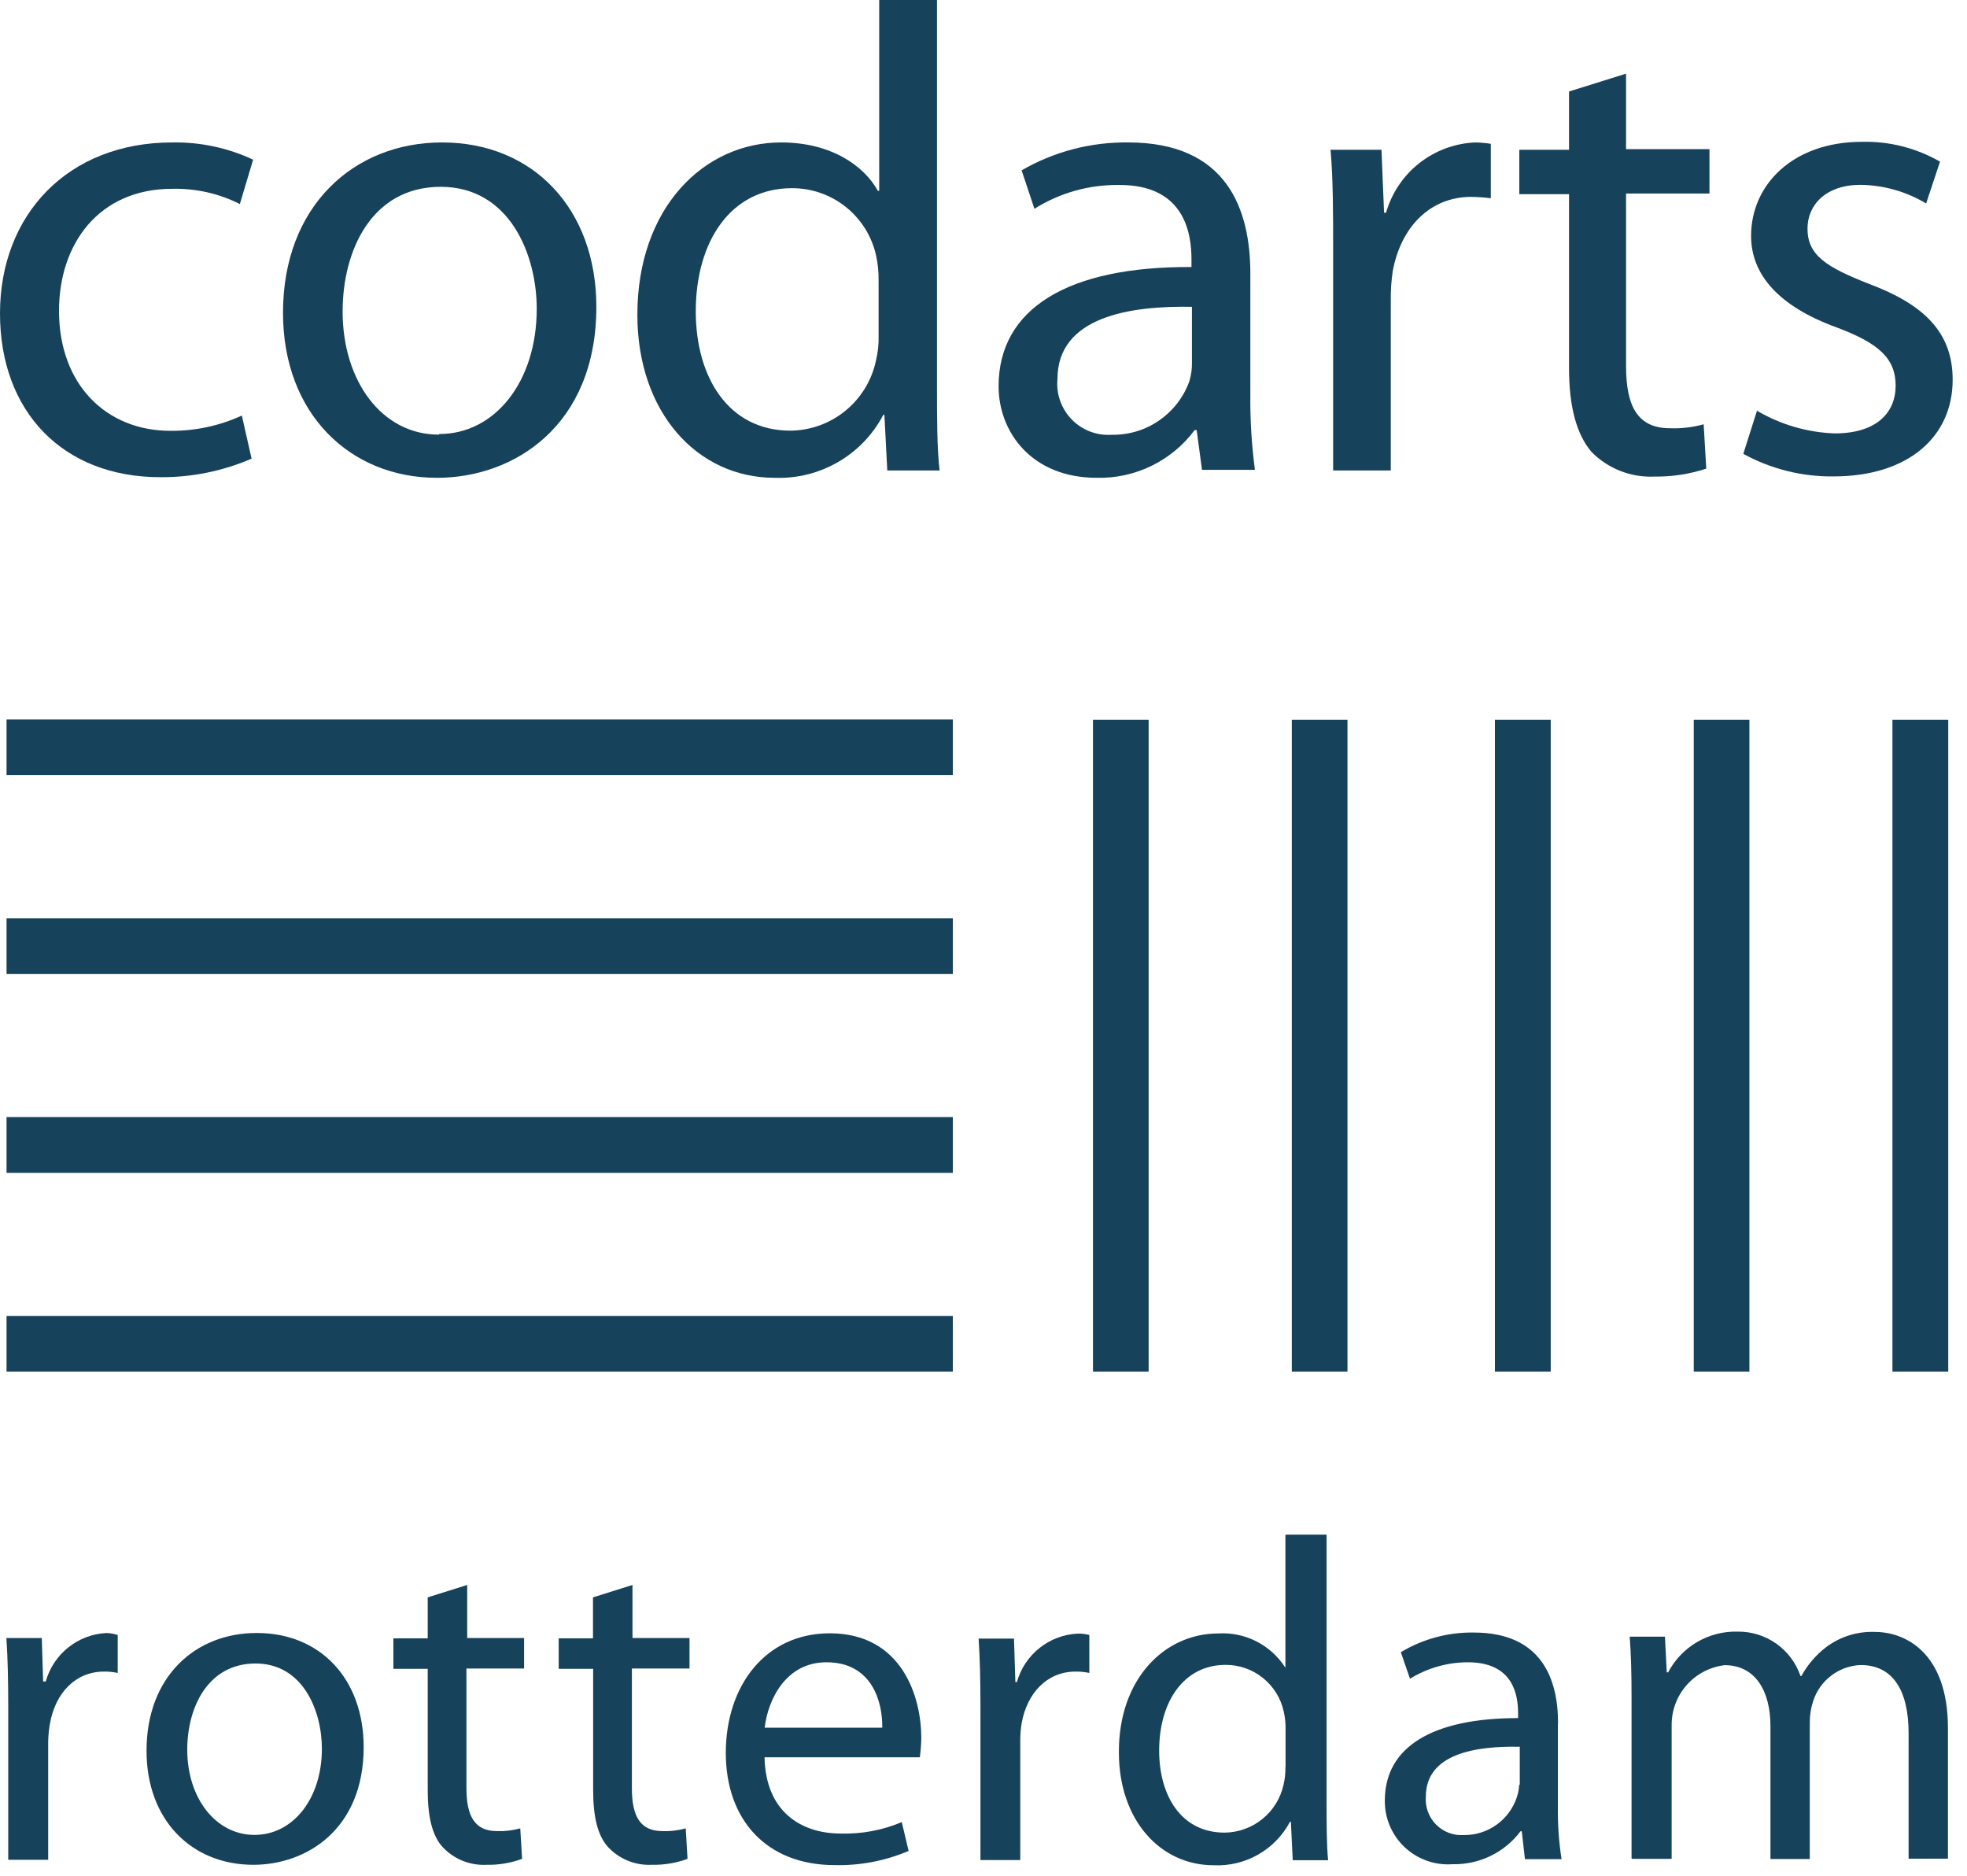
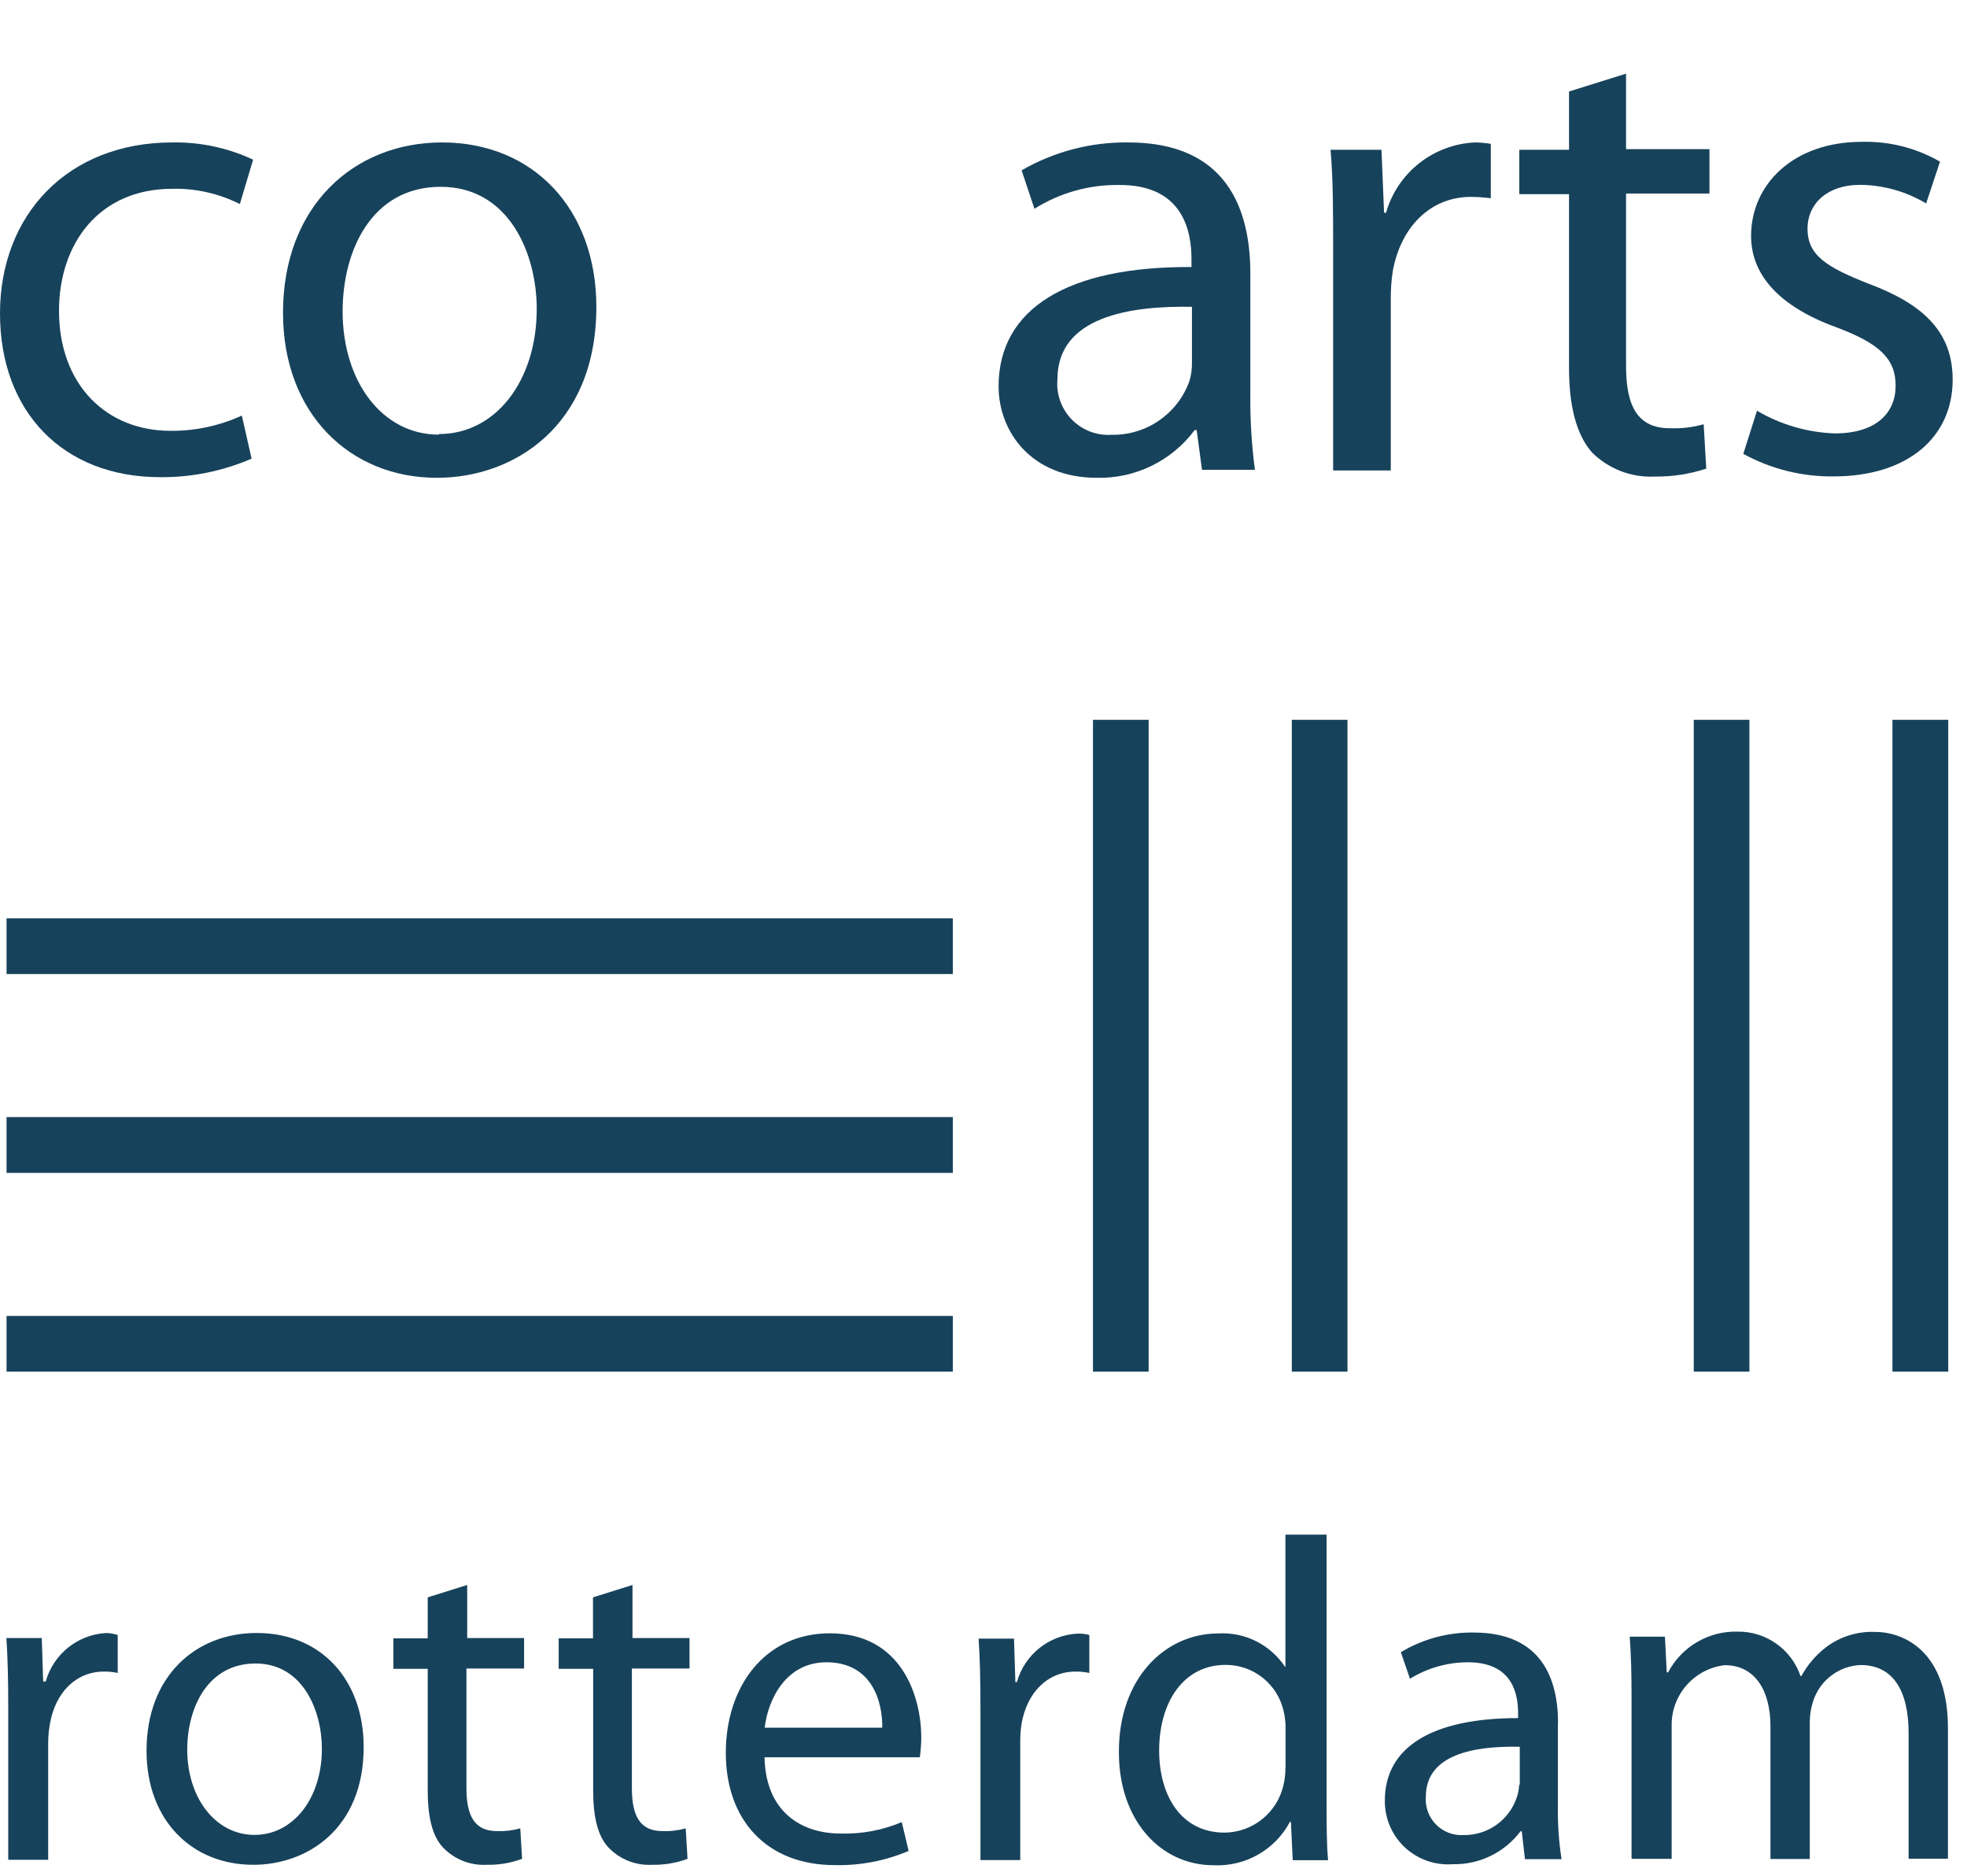
<svg xmlns="http://www.w3.org/2000/svg" width="129px" height="123px" viewBox="0 0 129 123" version="1.1">
  <title>logo-codarts</title>
  <desc>Created with Sketch.</desc>
  <g id="Page-1" stroke="none" stroke-width="1" fill="none" fill-rule="evenodd">
    <g id="logo-codarts" fill="#17425B" fill-rule="nonzero">
-       <polygon id="Path" points="101.7 47.2 101.7 89.94 98.04 89.94 98.04 47.2" />
      <polygon id="Path" points="114.73 47.2 114.73 89.94 111.08 89.94 111.08 47.2" />
      <polygon id="Path" points="127.77 47.2 127.77 89.94 124.11 89.94 124.11 47.2" />
      <polygon id="Path" points="75.33 47.2 75.33 89.94 71.68 89.94 71.68 47.2" />
      <polygon id="Path" points="88.37 47.2 88.37 89.94 84.72 89.94 84.72 47.2" />
      <polygon id="Path" points="0.43 86.29 62.49 86.29 62.49 89.94 0.43 89.94" />
      <polygon id="Path" points="0.43 73.25 62.49 73.25 62.49 76.91 0.43 76.91" />
      <polygon id="Path" points="0.43 60.22 62.49 60.22 62.49 63.87 0.43 63.87" />
-       <polygon id="Path" points="0.43 47.18 62.49 47.18 62.49 50.83 0.43 50.83" />
      <path d="M16.51,30.07 C14.617,30.891 12.573,31.306 10.51,31.29 C4.13,31.29 0,27 0,20.55 C0,14.1 4.43,9.34 11.3,9.34 C13.13,9.308 14.943,9.694 16.6,10.47 L15.73,13.38 C14.358,12.688 12.836,12.345 11.3,12.38 C6.48,12.38 3.87,15.99 3.87,20.38 C3.87,25.25 7,28.25 11.17,28.25 C12.788,28.266 14.389,27.924 15.86,27.25 L16.51,30.12 L16.51,30.12 L16.51,30.07 Z" id="Path" />
      <path d="M28.64,31.33 C22.99,31.33 18.56,27.16 18.56,20.51 C18.56,13.51 23.21,9.34 28.99,9.34 C34.99,9.34 39.11,13.73 39.11,20.12 C39.11,27.94 33.68,31.33 28.68,31.33 L28.68,31.33 L28.64,31.33 Z M28.81,28.46 C32.46,28.46 35.2,25.03 35.2,20.25 C35.2,16.69 33.42,12.25 28.9,12.25 C24.38,12.25 22.47,16.42 22.47,20.42 C22.47,25.03 25.08,28.5 28.77,28.5 L28.77,28.5 L28.81,28.46 Z" id="Shape" />
-       <path d="M61.45,0 L61.45,25.42 C61.45,27.29 61.45,29.42 61.62,30.85 L58.19,30.85 L58,27.2 L57.93,27.2 C56.55,29.838 53.775,31.445 50.8,31.33 C45.72,31.33 41.8,27.03 41.8,20.64 C41.8,13.64 46.15,9.34 51.23,9.34 C54.49,9.34 56.66,10.86 57.57,12.51 L57.66,12.51 L57.66,0 L61.48,0 L61.45,0 Z M57.62,18.38 C57.628,17.825 57.571,17.271 57.45,16.73 C56.868,14.153 54.572,12.327 51.93,12.34 C47.93,12.34 45.63,15.82 45.63,20.42 C45.63,24.72 47.76,28.24 51.84,28.24 C54.561,28.212 56.896,26.294 57.45,23.63 C57.58,23.097 57.637,22.549 57.62,22 L57.62,18.38 L57.62,18.38 L57.62,18.38 Z" id="Shape" />
      <path d="M82,25.81 C81.981,27.482 82.081,29.153 82.3,30.81 L78.83,30.81 L78.48,28.2 L78.35,28.2 C76.843,30.226 74.445,31.394 71.92,31.33 C67.66,31.33 65.49,28.33 65.49,25.33 C65.49,20.25 70.01,17.46 78.14,17.51 L78.14,17 C78.14,15.26 77.66,12.09 73.36,12.13 C71.408,12.108 69.492,12.65 67.84,13.69 L67,11.17 C69.126,9.94 71.544,9.308 74,9.34 C80.47,9.34 82,13.73 82,17.94 L82,25.81 L82,25.81 L82,25.81 Z M78.26,20.12 C74.09,20.03 69.35,20.77 69.35,24.86 C69.26,25.837 69.603,26.804 70.288,27.507 C70.973,28.209 71.931,28.576 72.91,28.51 C75.183,28.55 77.23,27.139 78,25 C78.121,24.605 78.178,24.193 78.17,23.78 L78.17,20.12 L78.17,20.12 L78.26,20.12 Z" id="Shape" />
      <path d="M87.43,16.38 C87.43,13.9 87.43,11.77 87.26,9.82 L90.6,9.82 L90.77,13.95 L90.9,13.95 C91.654,11.306 94.023,9.446 96.77,9.34 C97.105,9.348 97.439,9.379 97.77,9.43 L97.77,13 C97.339,12.944 96.905,12.914 96.47,12.91 C93.78,12.91 91.86,14.91 91.34,17.78 C91.251,18.369 91.208,18.964 91.21,19.56 L91.21,30.85 L87.43,30.85 L87.43,16.38 L87.43,16.38 Z" id="Path" />
      <path d="M106.64,4.78 L106.64,9.78 L112.11,9.78 L112.11,12.69 L106.64,12.69 L106.64,24 C106.64,26.61 107.38,28.08 109.51,28.08 C110.259,28.11 111.008,28.023 111.73,27.82 L111.9,30.73 C110.806,31.089 109.661,31.265 108.51,31.25 C106.967,31.323 105.466,30.738 104.38,29.64 C103.38,28.47 102.9,26.64 102.9,24.12 L102.9,12.73 L99.64,12.73 L99.64,9.82 L102.9,9.82 L102.9,6 L106.64,4.83 L106.64,4.83 L106.64,4.78 Z" id="Path" />
      <path d="M115.24,26.94 C116.785,27.847 118.53,28.355 120.32,28.42 C123.06,28.42 124.32,27.07 124.32,25.29 C124.32,23.51 123.23,22.51 120.45,21.47 C116.63,20.08 114.84,17.99 114.84,15.47 C114.84,12.08 117.62,9.3 122.1,9.3 C123.897,9.253 125.672,9.702 127.23,10.6 L126.32,13.34 C125.019,12.562 123.536,12.141 122.02,12.12 C119.76,12.12 118.54,13.42 118.54,14.99 C118.54,16.73 119.76,17.51 122.54,18.6 C126.15,19.95 128.06,21.77 128.06,24.9 C128.06,28.64 125.15,31.24 120.24,31.24 C118.175,31.263 116.14,30.754 114.33,29.76 L115.24,26.89 L115.24,26.89 L115.24,26.94 Z" id="Path" />
-       <path d="M0.54,121.95 L3.16,121.95 L3.16,114.2 C3.168,113.797 3.208,113.396 3.28,113 C3.64,111 4.96,109.61 6.82,109.61 C7.122,109.606 7.424,109.636 7.72,109.7 L7.72,107.21 C7.487,107.136 7.245,107.092 7,107.08 C5.12,107.166 3.507,108.448 3,110.26 L2.83,110.26 L2.74,107.41 L0.42,107.41 C0.51,108.76 0.54,110.23 0.54,111.95 L0.54,121.95 L0.54,121.95 L0.54,121.95 Z M16.82,107.08 C12.82,107.08 9.61,109.93 9.61,114.8 C9.61,119.39 12.61,122.28 16.61,122.28 C20.12,122.28 23.85,119.94 23.85,114.56 C23.85,110.12 21.03,107.08 16.85,107.08 L16.85,107.08 L16.82,107.08 Z M16.76,109.08 C19.88,109.08 21.11,112.2 21.11,114.67 C21.11,117.94 19.22,120.32 16.69,120.32 C14.16,120.32 12.28,117.92 12.28,114.73 C12.28,111.97 13.63,109.08 16.76,109.08 L16.76,109.08 L16.76,109.08 Z M28.05,104.76 L28.05,107.43 L25.8,107.43 L25.8,109.43 L28.05,109.43 L28.05,117.36 C28.05,119.07 28.32,120.36 29.05,121.14 C29.789,121.917 30.829,122.333 31.9,122.28 C32.698,122.297 33.491,122.165 34.24,121.89 L34.12,119.89 C33.623,120.03 33.106,120.09 32.59,120.07 C31.12,120.07 30.59,119.07 30.59,117.25 L30.59,109.41 L34.37,109.41 L34.37,107.41 L30.64,107.41 L30.64,103.93 L28.06,104.74 L28.06,104.74 L28.05,104.76 Z M38.89,104.76 L38.89,107.43 L36.64,107.43 L36.64,109.43 L38.9,109.43 L38.9,117.36 C38.9,119.07 39.17,120.36 39.9,121.14 C40.639,121.917 41.679,122.333 42.75,122.28 C43.548,122.297 44.341,122.165 45.09,121.89 L44.97,119.89 C44.473,120.03 43.956,120.091 43.44,120.07 C41.97,120.07 41.44,119.07 41.44,117.25 L41.44,109.41 L45.22,109.41 L45.22,107.41 L41.48,107.41 L41.48,103.93 L38.9,104.74 L38.9,104.74 L38.89,104.76 Z M60.33,115.18 C60.385,114.772 60.415,114.361 60.42,113.95 C60.42,111.28 59.16,107.1 54.42,107.1 C50.19,107.1 47.6,110.55 47.6,114.94 C47.6,119.33 50.27,122.3 54.75,122.3 C56.411,122.338 58.061,122.021 59.59,121.37 L59.14,119.48 C57.876,120.014 56.512,120.27 55.14,120.23 C52.5,120.23 50.21,118.76 50.14,115.23 L60.34,115.23 L60.33,115.18 Z M50.15,113.29 C50.36,111.46 51.53,109 54.2,109 C57.2,109 57.89,111.61 57.86,113.29 L50.16,113.29 L50.15,113.29 Z M64.3,121.97 L66.91,121.97 L66.91,114.2 C66.907,113.798 66.937,113.397 67,113 C67.36,111 68.68,109.61 70.54,109.61 C70.842,109.606 71.144,109.636 71.44,109.7 L71.44,107.21 C71.195,107.147 70.943,107.116 70.69,107.12 C68.81,107.206 67.197,108.488 66.69,110.3 L66.59,110.3 L66.5,107.45 L64.18,107.45 C64.27,108.8 64.3,110.27 64.3,111.99 L64.3,121.99 L64.3,121.99 L64.3,121.97 Z M84.3,100.65 L84.3,109.33 L84.28,109.33 C83.329,107.853 81.654,107.004 79.9,107.11 C76.36,107.11 73.35,110.11 73.38,114.92 C73.38,119.33 76.08,122.31 79.6,122.31 C81.677,122.406 83.624,121.297 84.6,119.46 L84.66,119.46 L84.78,121.98 L87.1,121.98 C87,121 87,119.49 87,118.19 L87,100.63 L84.34,100.63 L84.3,100.65 Z M84.3,115.88 C84.308,116.264 84.267,116.646 84.18,117.02 C83.783,118.845 82.177,120.152 80.31,120.17 C77.46,120.17 76.02,117.74 76.02,114.79 C76.02,111.58 77.64,109.17 80.38,109.17 C82.212,109.165 83.799,110.44 84.19,112.23 C84.274,112.594 84.314,112.967 84.31,113.34 L84.31,115.86 L84.31,115.86 L84.3,115.88 Z M102.18,113 C102.18,110.09 101.1,107.05 96.65,107.05 C94.967,107.025 93.311,107.472 91.87,108.34 L92.47,110.08 C93.609,109.376 94.921,109.003 96.26,109 C99.26,109 99.56,111.16 99.56,112.36 L99.56,112.66 C93.94,112.66 90.82,114.55 90.82,118.07 C90.808,119.229 91.283,120.34 92.129,121.133 C92.975,121.925 94.114,122.327 95.27,122.24 C97.015,122.28 98.672,121.476 99.72,120.08 L99.8,120.08 L100.01,121.91 L102.41,121.91 C102.231,120.759 102.151,119.595 102.17,118.43 L102.17,113 L102.17,113 L102.18,113 Z M99.63,117 C99.624,117.286 99.573,117.569 99.48,117.84 C98.987,119.34 97.579,120.348 96,120.33 C95.321,120.376 94.656,120.124 94.178,119.64 C93.7,119.156 93.456,118.488 93.51,117.81 C93.51,114.99 96.78,114.48 99.67,114.54 L99.67,117.06 L99.67,117.06 L99.63,117 Z M107.05,121.89 L109.63,121.89 L109.63,113.12 C109.621,111.115 111.119,109.424 113.11,109.19 C115.11,109.19 116.11,110.87 116.11,113.19 L116.11,121.9 L118.69,121.9 L118.69,112.9 C118.692,112.452 118.763,112.007 118.9,111.58 C119.329,110.202 120.578,109.241 122.02,109.18 C124.15,109.18 125.17,110.86 125.17,113.65 L125.17,121.88 L127.75,121.88 L127.75,113.32 C127.75,108.32 124.9,107.01 122.97,107.01 C121.817,106.963 120.682,107.316 119.76,108.01 C119.094,108.52 118.542,109.164 118.14,109.9 L118.08,109.9 C117.48,108.142 115.818,106.968 113.96,106.99 C112.055,106.939 110.287,107.974 109.4,109.66 L109.31,109.66 L109.19,107.32 L106.88,107.32 C106.97,108.52 107,109.75 107,111.25 L107,121.85 L107,121.85 L107.05,121.89 Z" id="Shape" />
+       <path d="M0.54,121.95 L3.16,121.95 L3.16,114.2 C3.168,113.797 3.208,113.396 3.28,113 C3.64,111 4.96,109.61 6.82,109.61 C7.122,109.606 7.424,109.636 7.72,109.7 L7.72,107.21 C7.487,107.136 7.245,107.092 7,107.08 C5.12,107.166 3.507,108.448 3,110.26 L2.83,110.26 L2.74,107.41 L0.42,107.41 C0.51,108.76 0.54,110.23 0.54,111.95 L0.54,121.95 L0.54,121.95 L0.54,121.95 Z M16.82,107.08 C12.82,107.08 9.61,109.93 9.61,114.8 C9.61,119.39 12.61,122.28 16.61,122.28 C20.12,122.28 23.85,119.94 23.85,114.56 C23.85,110.12 21.03,107.08 16.85,107.08 L16.85,107.08 L16.82,107.08 Z M16.76,109.08 C19.88,109.08 21.11,112.2 21.11,114.67 C21.11,117.94 19.22,120.32 16.69,120.32 C14.16,120.32 12.28,117.92 12.28,114.73 C12.28,111.97 13.63,109.08 16.76,109.08 L16.76,109.08 L16.76,109.08 Z M28.05,104.76 L28.05,107.43 L25.8,107.43 L25.8,109.43 L28.05,109.43 L28.05,117.36 C28.05,119.07 28.32,120.36 29.05,121.14 C29.789,121.917 30.829,122.333 31.9,122.28 C32.698,122.297 33.491,122.165 34.24,121.89 L34.12,119.89 C33.623,120.03 33.106,120.09 32.59,120.07 C31.12,120.07 30.59,119.07 30.59,117.25 L30.59,109.41 L34.37,109.41 L34.37,107.41 L30.64,107.41 L30.64,103.93 L28.06,104.74 L28.06,104.74 L28.05,104.76 Z M38.89,104.76 L38.89,107.43 L36.64,107.43 L36.64,109.43 L38.9,109.43 L38.9,117.36 C38.9,119.07 39.17,120.36 39.9,121.14 C40.639,121.917 41.679,122.333 42.75,122.28 C43.548,122.297 44.341,122.165 45.09,121.89 L44.97,119.89 C44.473,120.03 43.956,120.091 43.44,120.07 C41.97,120.07 41.44,119.07 41.44,117.25 L41.44,109.41 L45.22,109.41 L45.22,107.41 L41.48,107.41 L41.48,103.93 L38.9,104.74 L38.9,104.74 L38.89,104.76 Z M60.33,115.18 C60.385,114.772 60.415,114.361 60.42,113.95 C60.42,111.28 59.16,107.1 54.42,107.1 C50.19,107.1 47.6,110.55 47.6,114.94 C47.6,119.33 50.27,122.3 54.75,122.3 C56.411,122.338 58.061,122.021 59.59,121.37 L59.14,119.48 C57.876,120.014 56.512,120.27 55.14,120.23 C52.5,120.23 50.21,118.76 50.14,115.23 L60.34,115.23 L60.33,115.18 Z M50.15,113.29 C50.36,111.46 51.53,109 54.2,109 C57.2,109 57.89,111.61 57.86,113.29 L50.16,113.29 L50.15,113.29 Z M64.3,121.97 L66.91,121.97 L66.91,114.2 C66.907,113.798 66.937,113.397 67,113 C67.36,111 68.68,109.61 70.54,109.61 C70.842,109.606 71.144,109.636 71.44,109.7 L71.44,107.21 C71.195,107.147 70.943,107.116 70.69,107.12 C68.81,107.206 67.197,108.488 66.69,110.3 L66.59,110.3 L66.5,107.45 L64.18,107.45 C64.27,108.8 64.3,110.27 64.3,111.99 L64.3,121.99 L64.3,121.99 L64.3,121.97 Z M84.3,100.65 L84.3,109.33 C83.329,107.853 81.654,107.004 79.9,107.11 C76.36,107.11 73.35,110.11 73.38,114.92 C73.38,119.33 76.08,122.31 79.6,122.31 C81.677,122.406 83.624,121.297 84.6,119.46 L84.66,119.46 L84.78,121.98 L87.1,121.98 C87,121 87,119.49 87,118.19 L87,100.63 L84.34,100.63 L84.3,100.65 Z M84.3,115.88 C84.308,116.264 84.267,116.646 84.18,117.02 C83.783,118.845 82.177,120.152 80.31,120.17 C77.46,120.17 76.02,117.74 76.02,114.79 C76.02,111.58 77.64,109.17 80.38,109.17 C82.212,109.165 83.799,110.44 84.19,112.23 C84.274,112.594 84.314,112.967 84.31,113.34 L84.31,115.86 L84.31,115.86 L84.3,115.88 Z M102.18,113 C102.18,110.09 101.1,107.05 96.65,107.05 C94.967,107.025 93.311,107.472 91.87,108.34 L92.47,110.08 C93.609,109.376 94.921,109.003 96.26,109 C99.26,109 99.56,111.16 99.56,112.36 L99.56,112.66 C93.94,112.66 90.82,114.55 90.82,118.07 C90.808,119.229 91.283,120.34 92.129,121.133 C92.975,121.925 94.114,122.327 95.27,122.24 C97.015,122.28 98.672,121.476 99.72,120.08 L99.8,120.08 L100.01,121.91 L102.41,121.91 C102.231,120.759 102.151,119.595 102.17,118.43 L102.17,113 L102.17,113 L102.18,113 Z M99.63,117 C99.624,117.286 99.573,117.569 99.48,117.84 C98.987,119.34 97.579,120.348 96,120.33 C95.321,120.376 94.656,120.124 94.178,119.64 C93.7,119.156 93.456,118.488 93.51,117.81 C93.51,114.99 96.78,114.48 99.67,114.54 L99.67,117.06 L99.67,117.06 L99.63,117 Z M107.05,121.89 L109.63,121.89 L109.63,113.12 C109.621,111.115 111.119,109.424 113.11,109.19 C115.11,109.19 116.11,110.87 116.11,113.19 L116.11,121.9 L118.69,121.9 L118.69,112.9 C118.692,112.452 118.763,112.007 118.9,111.58 C119.329,110.202 120.578,109.241 122.02,109.18 C124.15,109.18 125.17,110.86 125.17,113.65 L125.17,121.88 L127.75,121.88 L127.75,113.32 C127.75,108.32 124.9,107.01 122.97,107.01 C121.817,106.963 120.682,107.316 119.76,108.01 C119.094,108.52 118.542,109.164 118.14,109.9 L118.08,109.9 C117.48,108.142 115.818,106.968 113.96,106.99 C112.055,106.939 110.287,107.974 109.4,109.66 L109.31,109.66 L109.19,107.32 L106.88,107.32 C106.97,108.52 107,109.75 107,111.25 L107,121.85 L107,121.85 L107.05,121.89 Z" id="Shape" />
    </g>
  </g>
</svg>